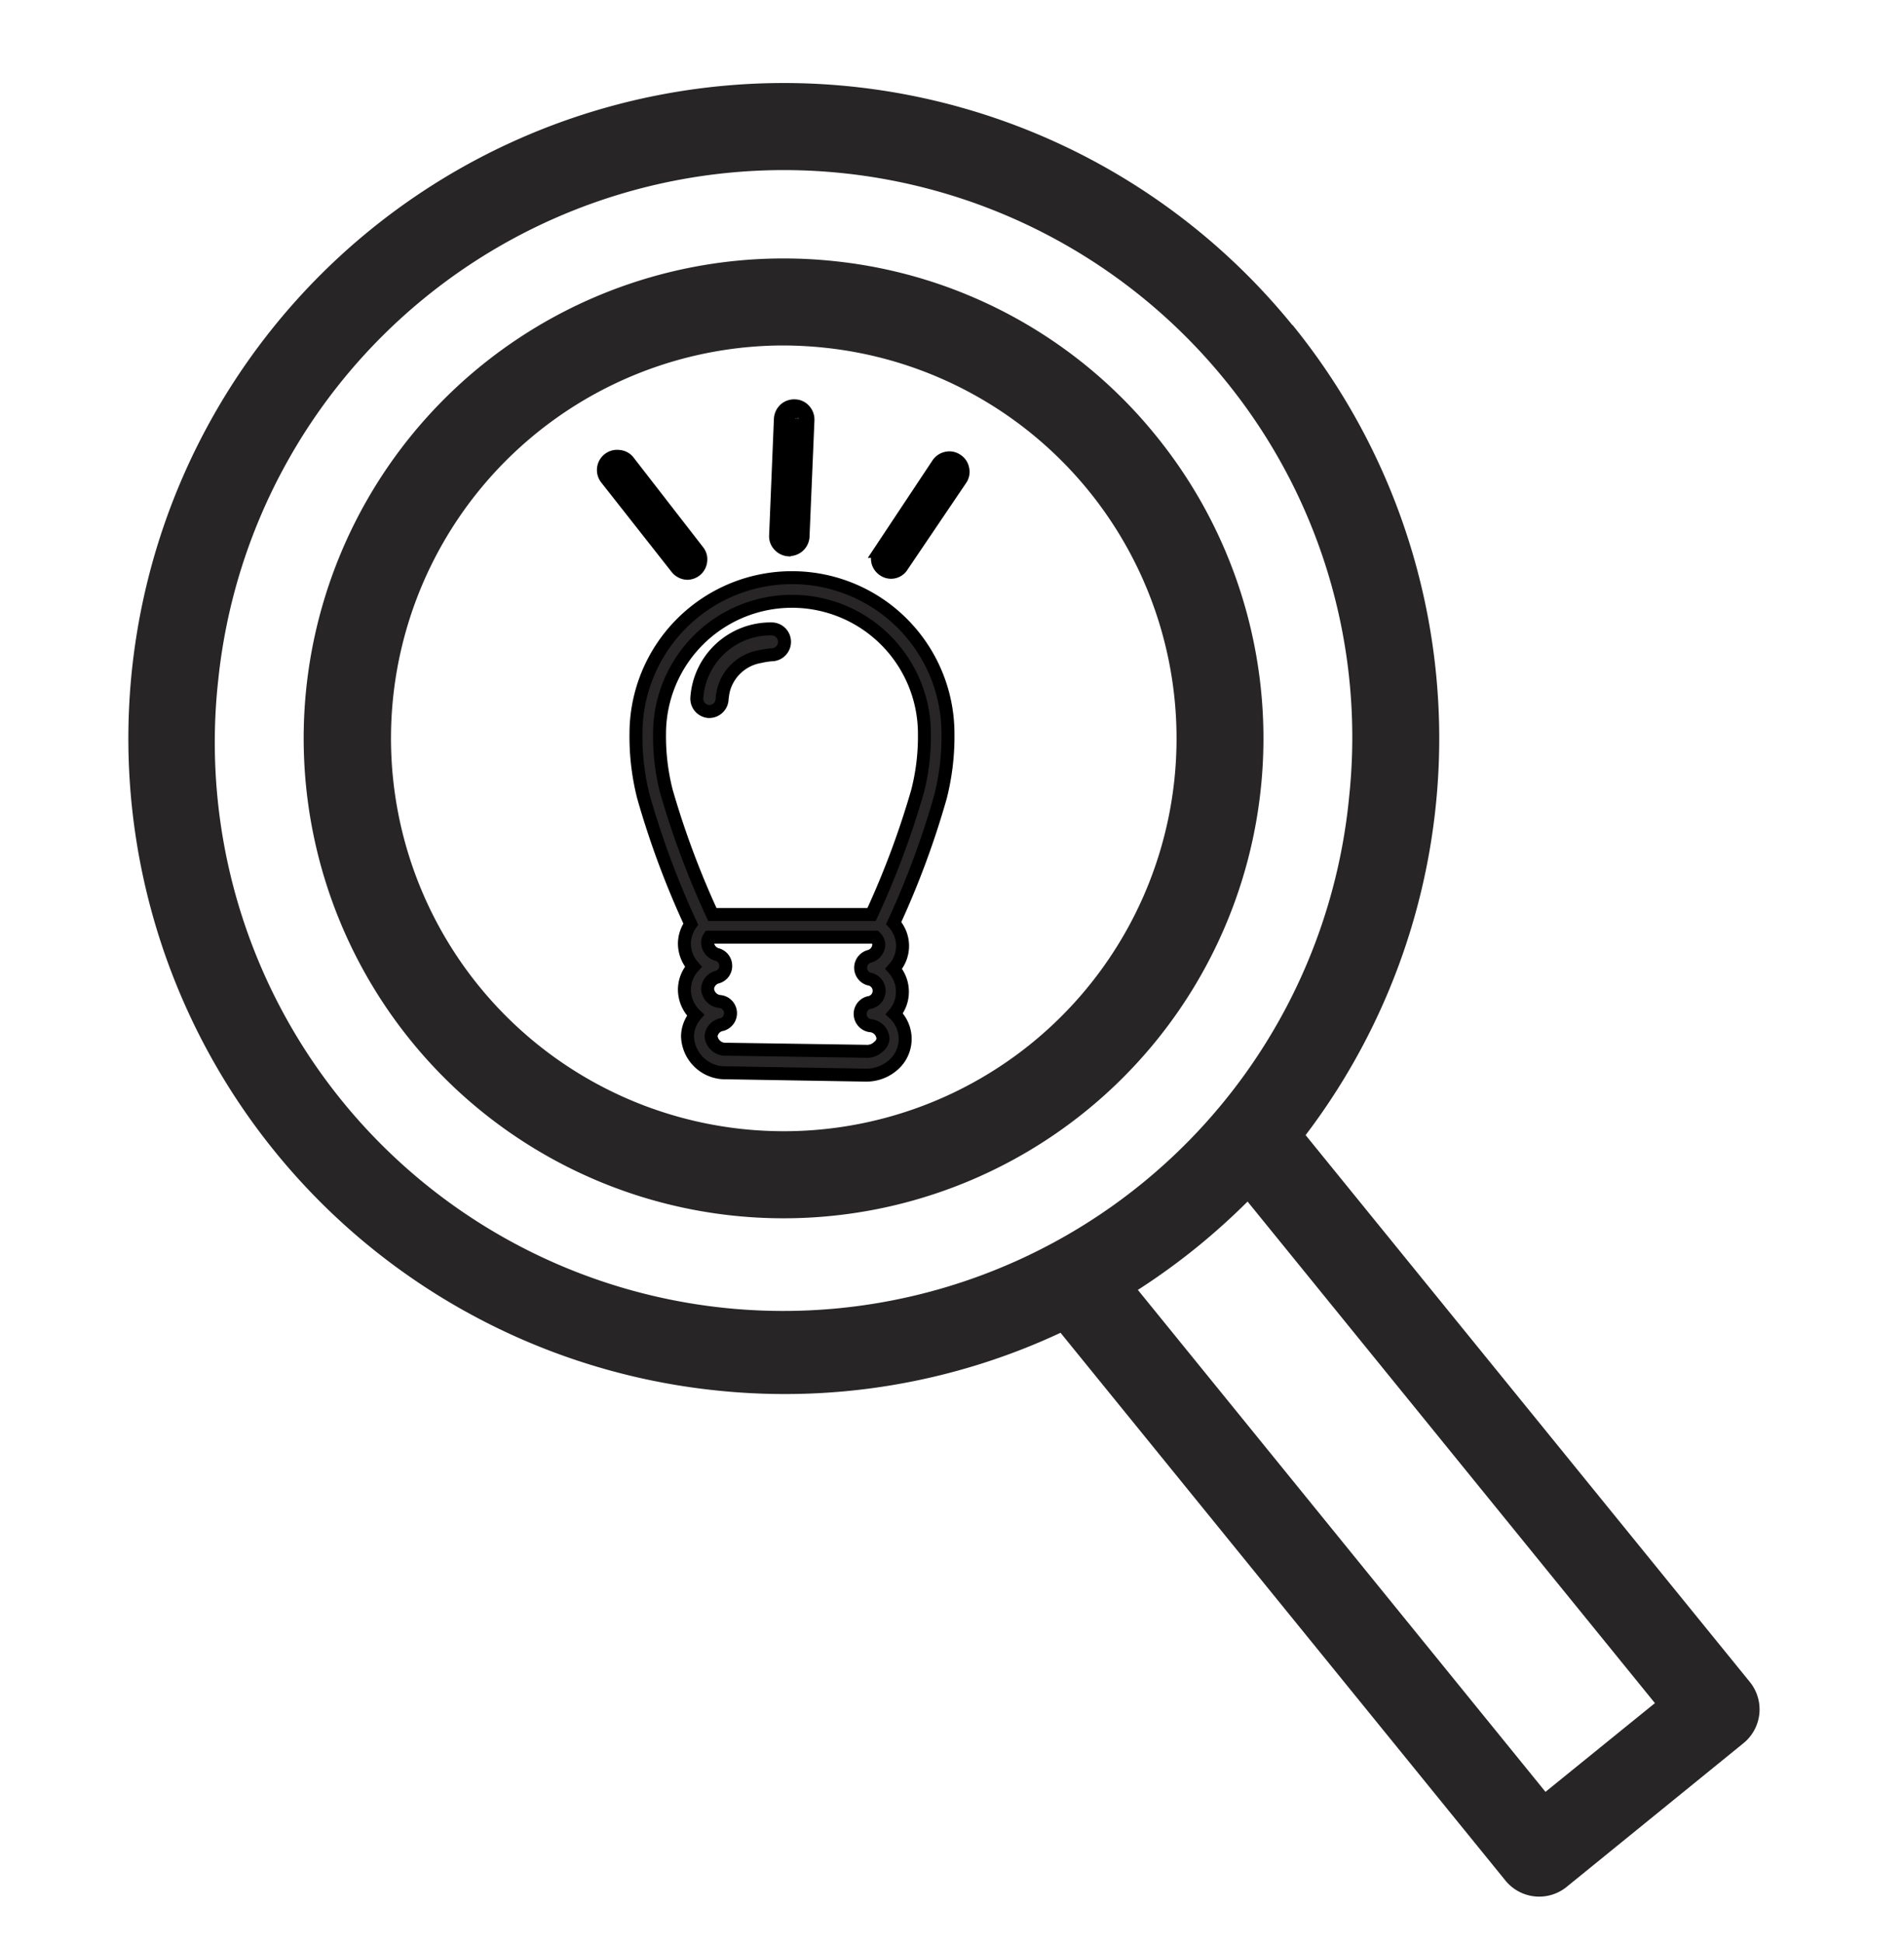
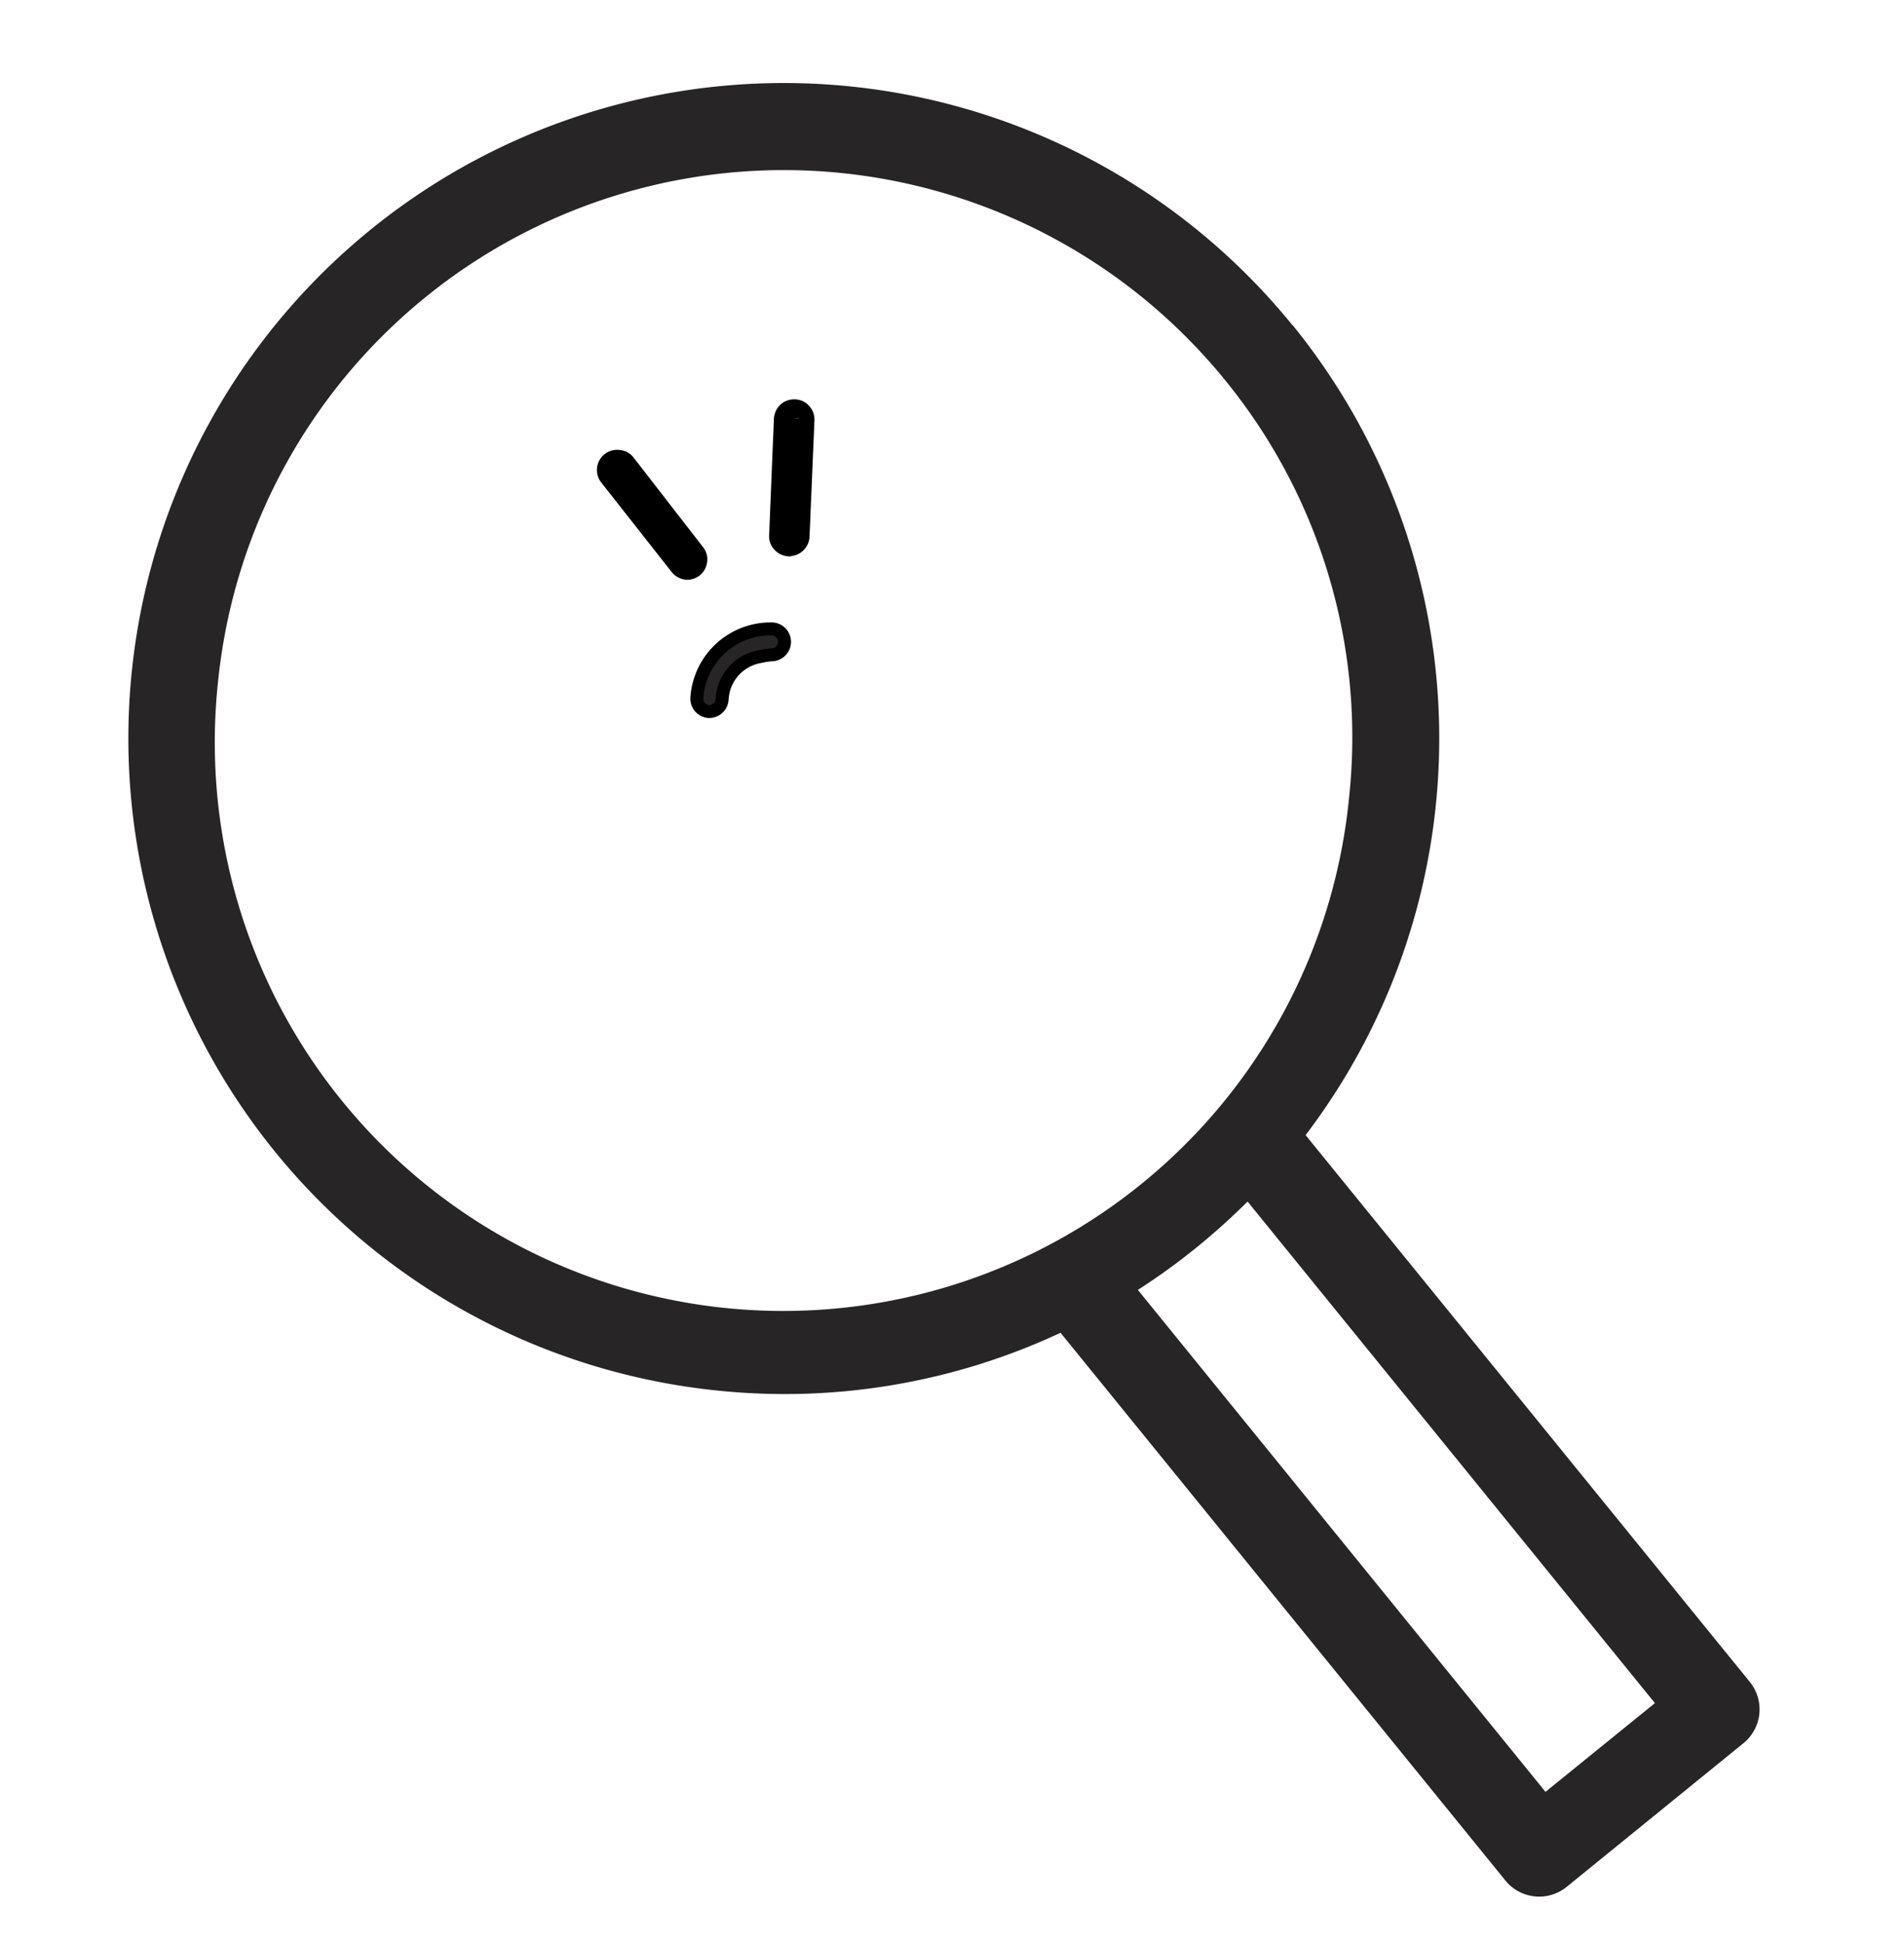
<svg xmlns="http://www.w3.org/2000/svg" id="Layer_1" data-name="Layer 1" viewBox="0 0 147 150">
  <defs>
    <style>.cls-1,.cls-2{fill:#272525;}.cls-2{stroke:#000;stroke-miterlimit:10;}</style>
  </defs>
  <title>diagnostico</title>
  <g id="_Grupo_" data-name="&lt;Grupo&gt;">
    <path id="_Caminho_composto_" data-name="&lt;Caminho composto&gt;" class="cls-1" d="M99.78,25.1a50.6,50.6,0,1,0-44.49,82.24,50.28,50.28,0,0,0,26.59-4.45l34.35,42.29a3.36,3.36,0,0,0,4.72.49l13.66-11.1a3.36,3.36,0,0,0,.49-4.72L100.8,87.63a50.62,50.62,0,0,0-1-62.53Zm4.38,36.43a43.89,43.89,0,1,1-87.31-9.05A43.9,43.9,0,0,1,94.57,29.33,43.6,43.6,0,0,1,104.16,61.53Zm15.16,76.8L87.85,99.58a51.14,51.14,0,0,0,4.56-3.3,52.41,52.41,0,0,0,3.91-3.52l31.45,38.72Z" />
-     <path id="_Caminho_composto_2" data-name="&lt;Caminho composto&gt;" class="cls-1" d="M64.32,20.15a37.05,37.05,0,1,0,24.94,13.5A36.84,36.84,0,0,0,64.32,20.15Zm15.31,60.4A30.33,30.33,0,1,1,60.45,26.67a31.1,31.1,0,0,1,3.18.17,30.33,30.33,0,0,1,16,53.71Z" />
  </g>
  <g id="_Grupo_2" data-name="&lt;Grupo&gt;">
-     <path id="_Caminho_composto_3" data-name="&lt;Caminho composto&gt;" class="cls-2" d="M49.1,56.64a18.93,18.93,0,0,0,.58,4.88,67.3,67.3,0,0,0,3.65,9.82,2.65,2.65,0,0,0-.49,1.49,2.71,2.71,0,0,0,.69,1.8,2.66,2.66,0,0,0-.69,1.74,2.74,2.74,0,0,0,.86,2A2.57,2.57,0,0,0,53.08,80a2.91,2.91,0,0,0,3,2.82L66.86,83h0a3.15,3.15,0,0,0,2.19-.86,2.66,2.66,0,0,0,0-3.87,2.62,2.62,0,0,0,.62-1.67A2.67,2.67,0,0,0,69,74.79a2.62,2.62,0,0,0,0-3.53,66.75,66.75,0,0,0,3.61-9.74,18.93,18.93,0,0,0,.58-4.88,12,12,0,1,0-24.09,0ZM67.82,80.81a1.24,1.24,0,0,1-.93.35L56.09,81a1.11,1.11,0,0,1-1.19-1,1,1,0,0,1,.82-.9.91.91,0,0,0-.09-1.78,1.05,1.05,0,0,1-1-1,1,1,0,0,1,.76-.89.89.89,0,0,0,.64-.86.9.9,0,0,0-.63-.87,1,1,0,0,1-.77-.92.78.78,0,0,1,.13-.43H67.58a.86.86,0,0,1,.27.61,1,1,0,0,1-.76.88.91.91,0,0,0,0,1.74.92.92,0,0,1,0,1.82.9.9,0,0,0-.68.92.92.92,0,0,0,.76.86,1.06,1.06,0,0,1,1,1A.85.85,0,0,1,67.82,80.81ZM61.15,46.42A10.23,10.23,0,0,1,71.37,56.64a17.11,17.11,0,0,1-.53,4.45,66.73,66.73,0,0,1-3.55,9.51H55a66.73,66.73,0,0,1-3.55-9.51,17.11,17.11,0,0,1-.53-4.45A10.23,10.23,0,0,1,61.15,46.42Z" />
    <path id="_Caminho_composto_4" data-name="&lt;Caminho composto&gt;" class="cls-2" d="M48.53,35.64a1,1,0,0,0-.71-.4,1.06,1.06,0,0,0-1,1.71l5.43,6.9a1.09,1.09,0,0,0,.84.41h0a1.1,1.1,0,0,0,.62-.23,1.06,1.06,0,0,0,.39-.71,1,1,0,0,0-.22-.78Zm4.69,7.67a.13.13,0,0,1-.09,0,.16.16,0,0,1-.12-.06l-5.44-6.9a.18.18,0,0,1,0-.11.24.24,0,0,1,.06-.11.19.19,0,0,1,.09,0h0a.22.22,0,0,1,.1.06l5.44,6.9a.17.17,0,0,1,0,.11A.11.11,0,0,1,53.22,43.31Z" />
-     <path id="_Caminho_composto_5" data-name="&lt;Caminho composto&gt;" class="cls-2" d="M68.22,44h0a1,1,0,0,0,.59.18h0a1,1,0,0,0,.84-.48L74.18,37a1,1,0,0,0,.15-.8,1,1,0,0,0-.45-.67,1,1,0,0,0-.8-.16,1.06,1.06,0,0,0-.67.45l-4.48,6.75a1,1,0,0,0-.16.8A1.07,1.07,0,0,0,68.22,44Zm.46-1,4.49-6.74a.17.17,0,0,1,.09-.07.23.23,0,0,1,.12,0,.16.16,0,0,1,0,.21L68.94,43.2a.16.16,0,0,1-.13.07.11.11,0,0,1-.08,0,.17.17,0,0,1-.07-.09A.19.19,0,0,1,68.68,43Z" />
    <path id="_Caminho_composto_6" data-name="&lt;Caminho composto&gt;" class="cls-2" d="M60.92,42.43H61a1.07,1.07,0,0,0,1-1l.38-9a1.07,1.07,0,0,0-.28-.76,1,1,0,0,0-.74-.34,1.06,1.06,0,0,0-.76.27,1.1,1.1,0,0,0-.35.74l-.37,9a1,1,0,0,0,.28.76,1.08,1.08,0,0,0,.73.35Zm-.1-1.07.38-9a.19.19,0,0,1,0-.11.24.24,0,0,1,.11,0,.16.16,0,0,1,.11,0,.23.23,0,0,1,0,.11l-.38,9a.16.16,0,0,1-.15.15h0a.19.19,0,0,1-.1-.05A.16.16,0,0,1,60.82,41.36Z" />
    <path id="_Caminho_" data-name="&lt;Caminho&gt;" class="cls-2" d="M54.69,54.93h0A1,1,0,0,0,55.75,54a4.81,4.81,0,0,1,.12-.76,3.52,3.52,0,0,1,2.81-2.55,6,6,0,0,1,.89-.14,1,1,0,0,0,1-1,1,1,0,0,0-1-1,5.71,5.71,0,0,0-5.77,5.32A1,1,0,0,0,54.69,54.93Z" />
  </g>
</svg>